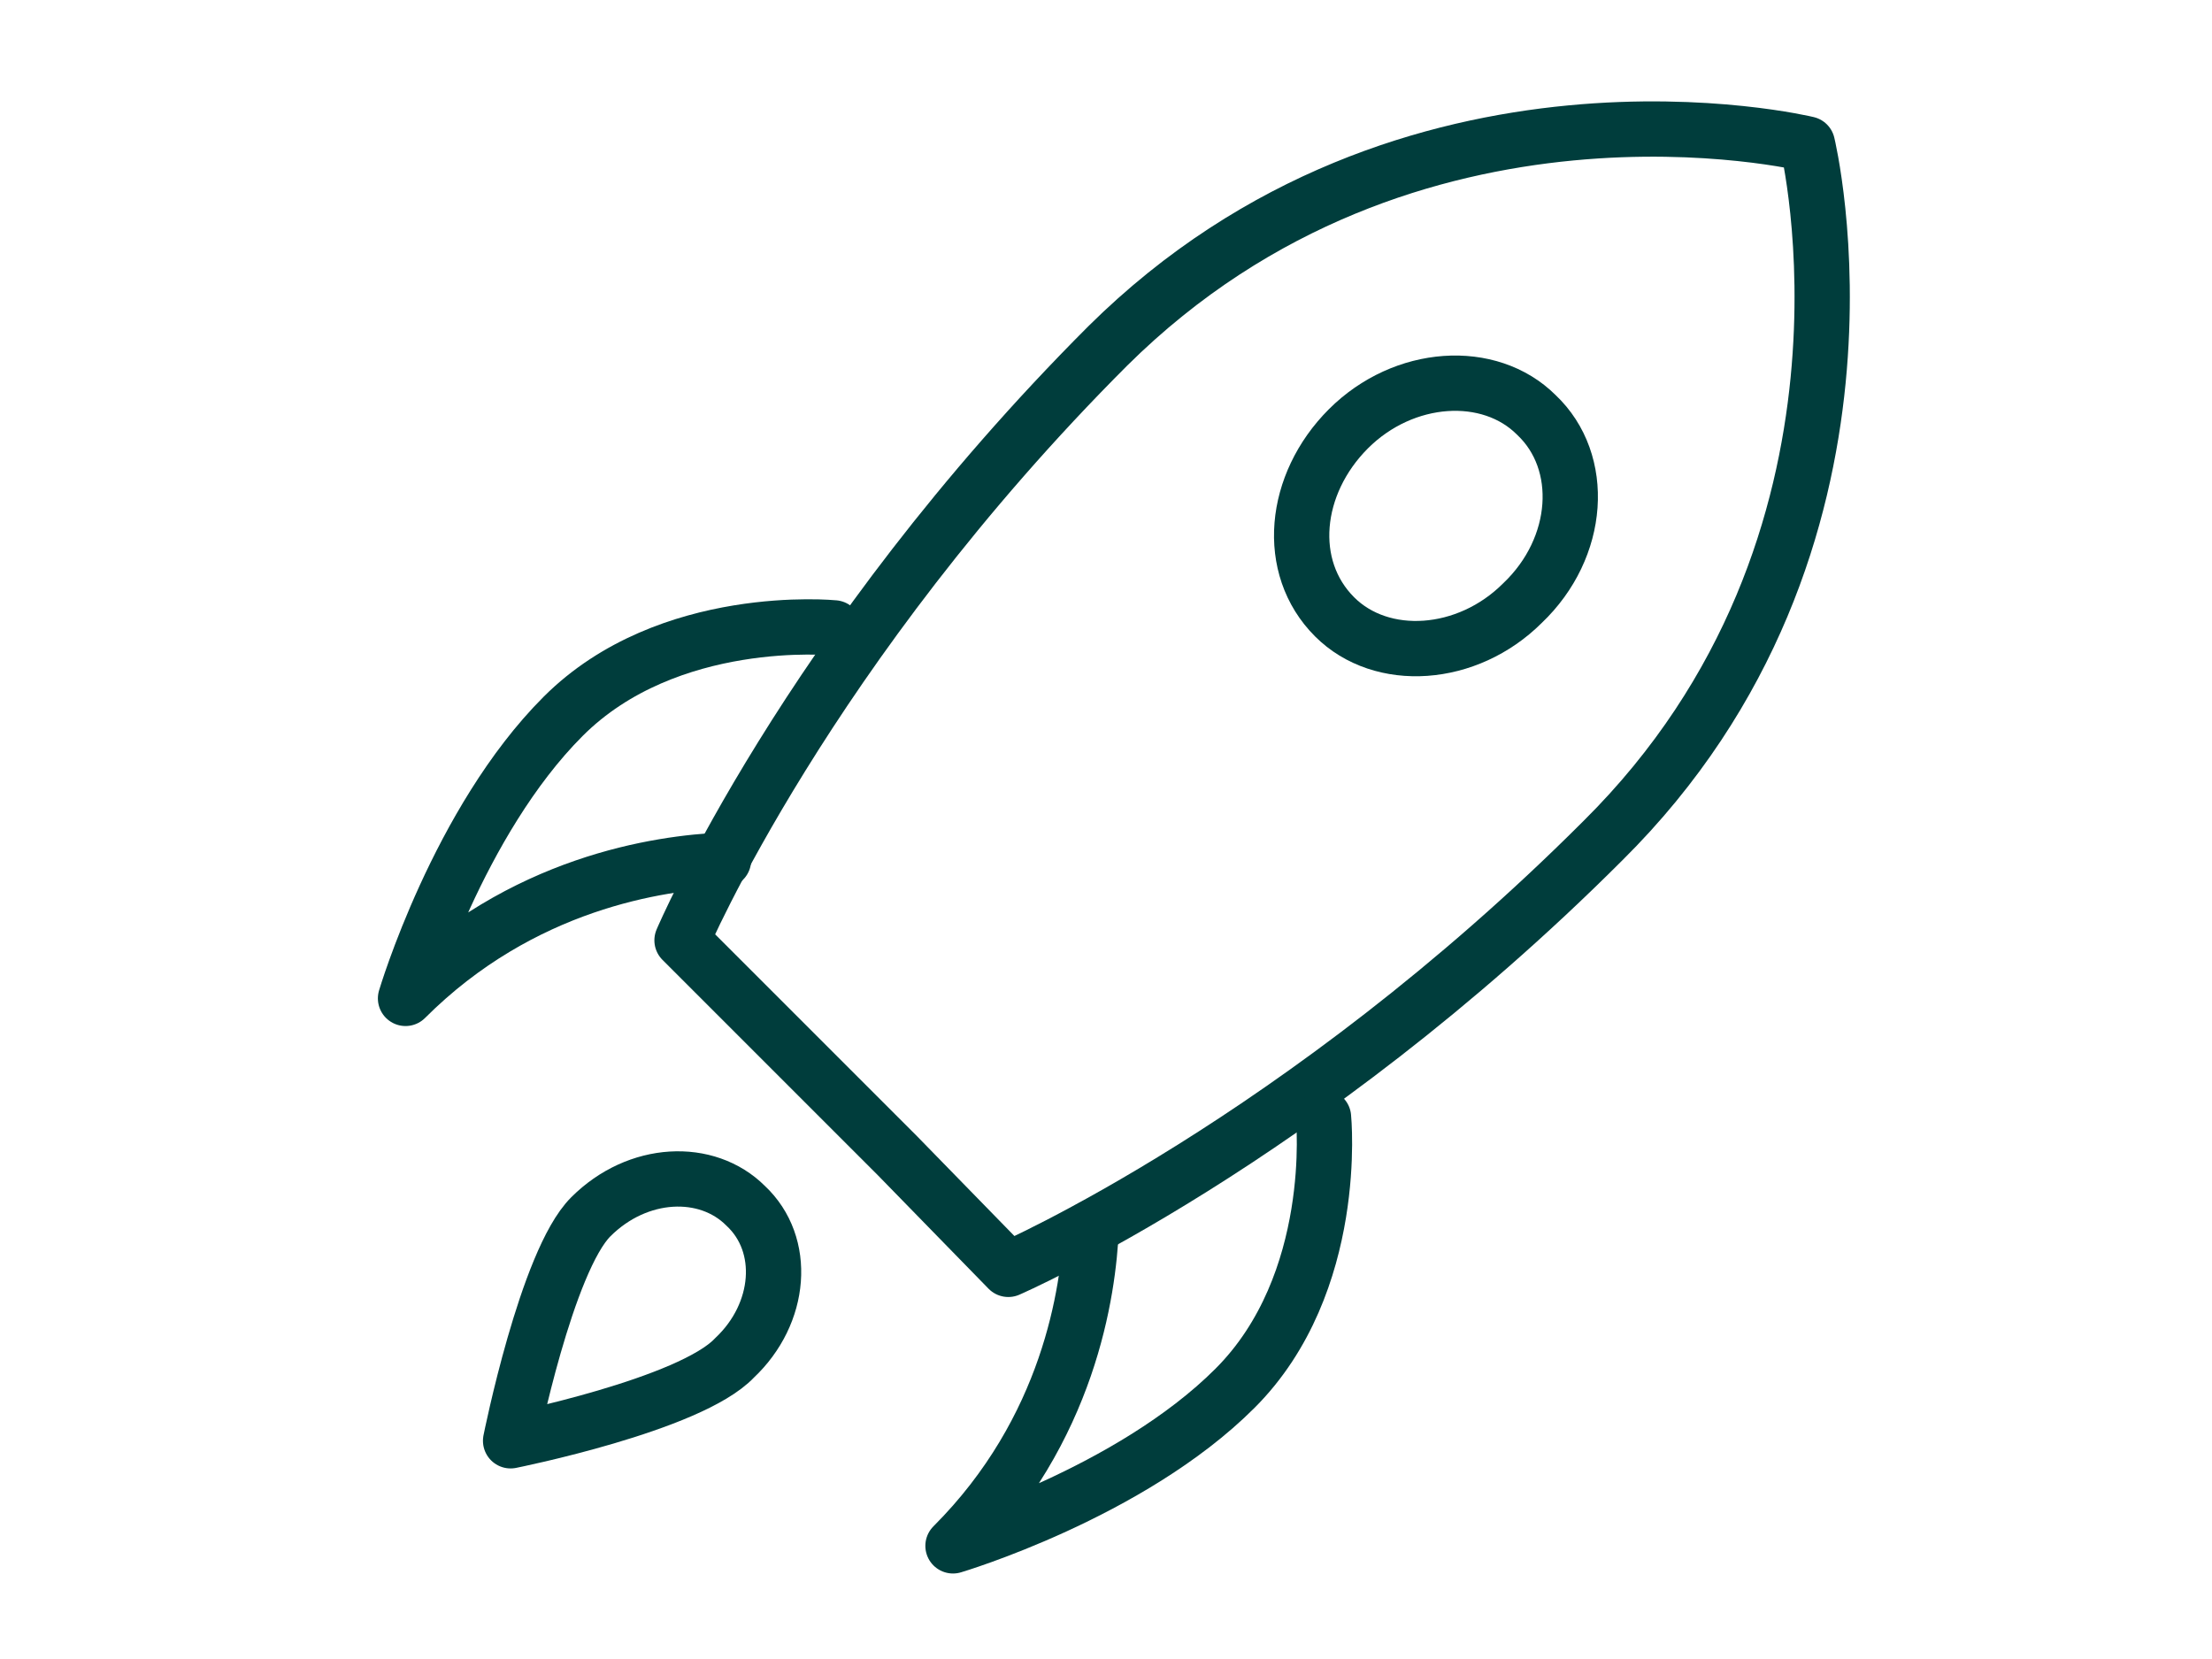
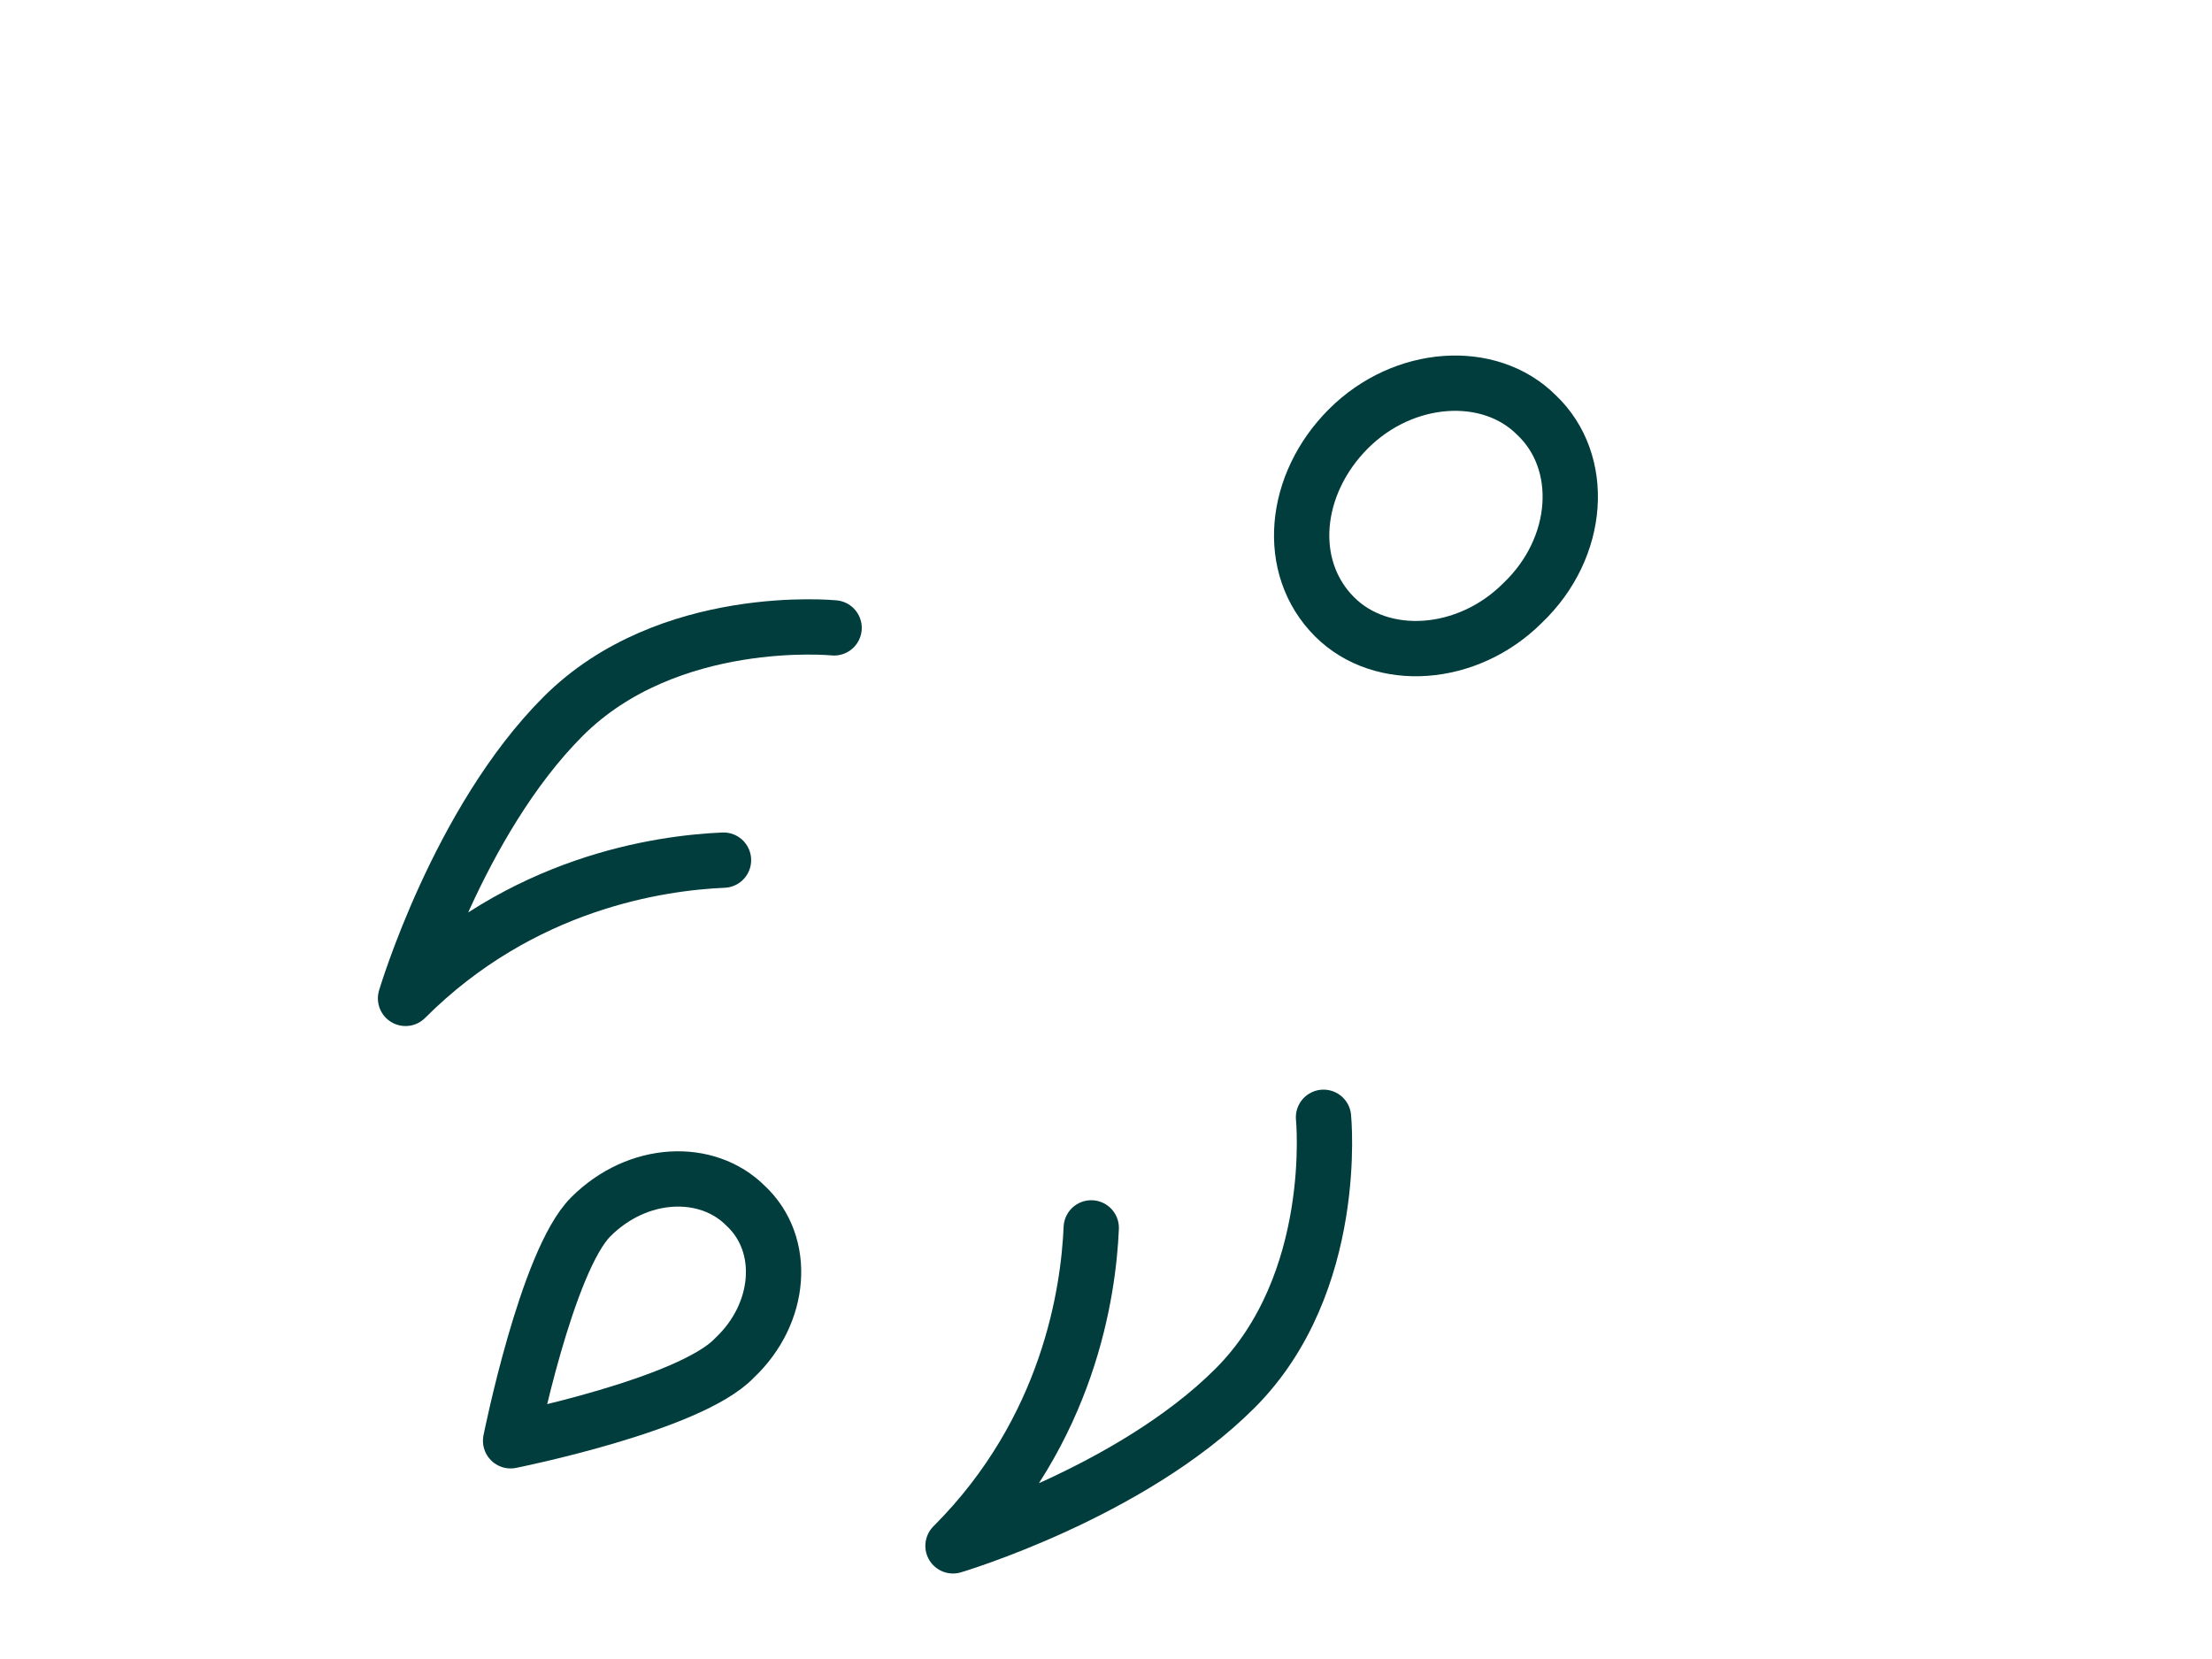
<svg xmlns="http://www.w3.org/2000/svg" width="120" height="90" viewBox="0 0 120 90" fill="none">
  <rect width="120" height="90" fill="white" />
-   <path d="M98.05 7.812C98.05 7.812 76.45 2.562 60.1 18.762C43.75 35.112 37 51.012 37 51.012L48.7 62.712L54.7 68.862C54.7 68.862 70.6 61.962 86.95 45.612C103.3 29.412 98.05 7.812 98.05 7.812Z" stroke="#003D3C" stroke-width="3" stroke-linecap="round" stroke-linejoin="round" />
  <path d="M39.25 46.662C35.8 46.812 28.3 47.862 22 54.162C22 54.162 24.85 44.562 30.55 38.862C36.25 33.162 45.25 34.062 45.25 34.062" stroke="#003D3C" stroke-width="3" stroke-linecap="round" stroke-linejoin="round" />
  <path d="M59.2 66.612C59.05 70.062 58 77.562 51.7 83.862C51.7 83.862 61.3 81.012 67 75.312C72.7 69.612 71.8 60.612 71.8 60.612" stroke="#003D3C" stroke-width="3" stroke-linecap="round" stroke-linejoin="round" />
  <path d="M82.6 32.712C79.6 35.712 74.95 36.012 72.4 33.462C69.7 30.762 70.15 26.262 73.15 23.262C76.15 20.262 80.8 19.962 83.35 22.512C86.05 25.062 85.75 29.712 82.6 32.712Z" stroke="#003D3C" stroke-width="3" stroke-linecap="round" stroke-linejoin="round" />
  <path d="M39.85 73.662C37.45 76.212 27.7 78.162 27.7 78.162C27.7 78.162 29.65 68.412 32.05 66.012C34.6 63.462 38.35 63.312 40.45 65.412C42.7 67.512 42.4 71.262 39.85 73.662Z" stroke="#003D3C" stroke-width="3" stroke-linecap="round" stroke-linejoin="round" />
</svg>